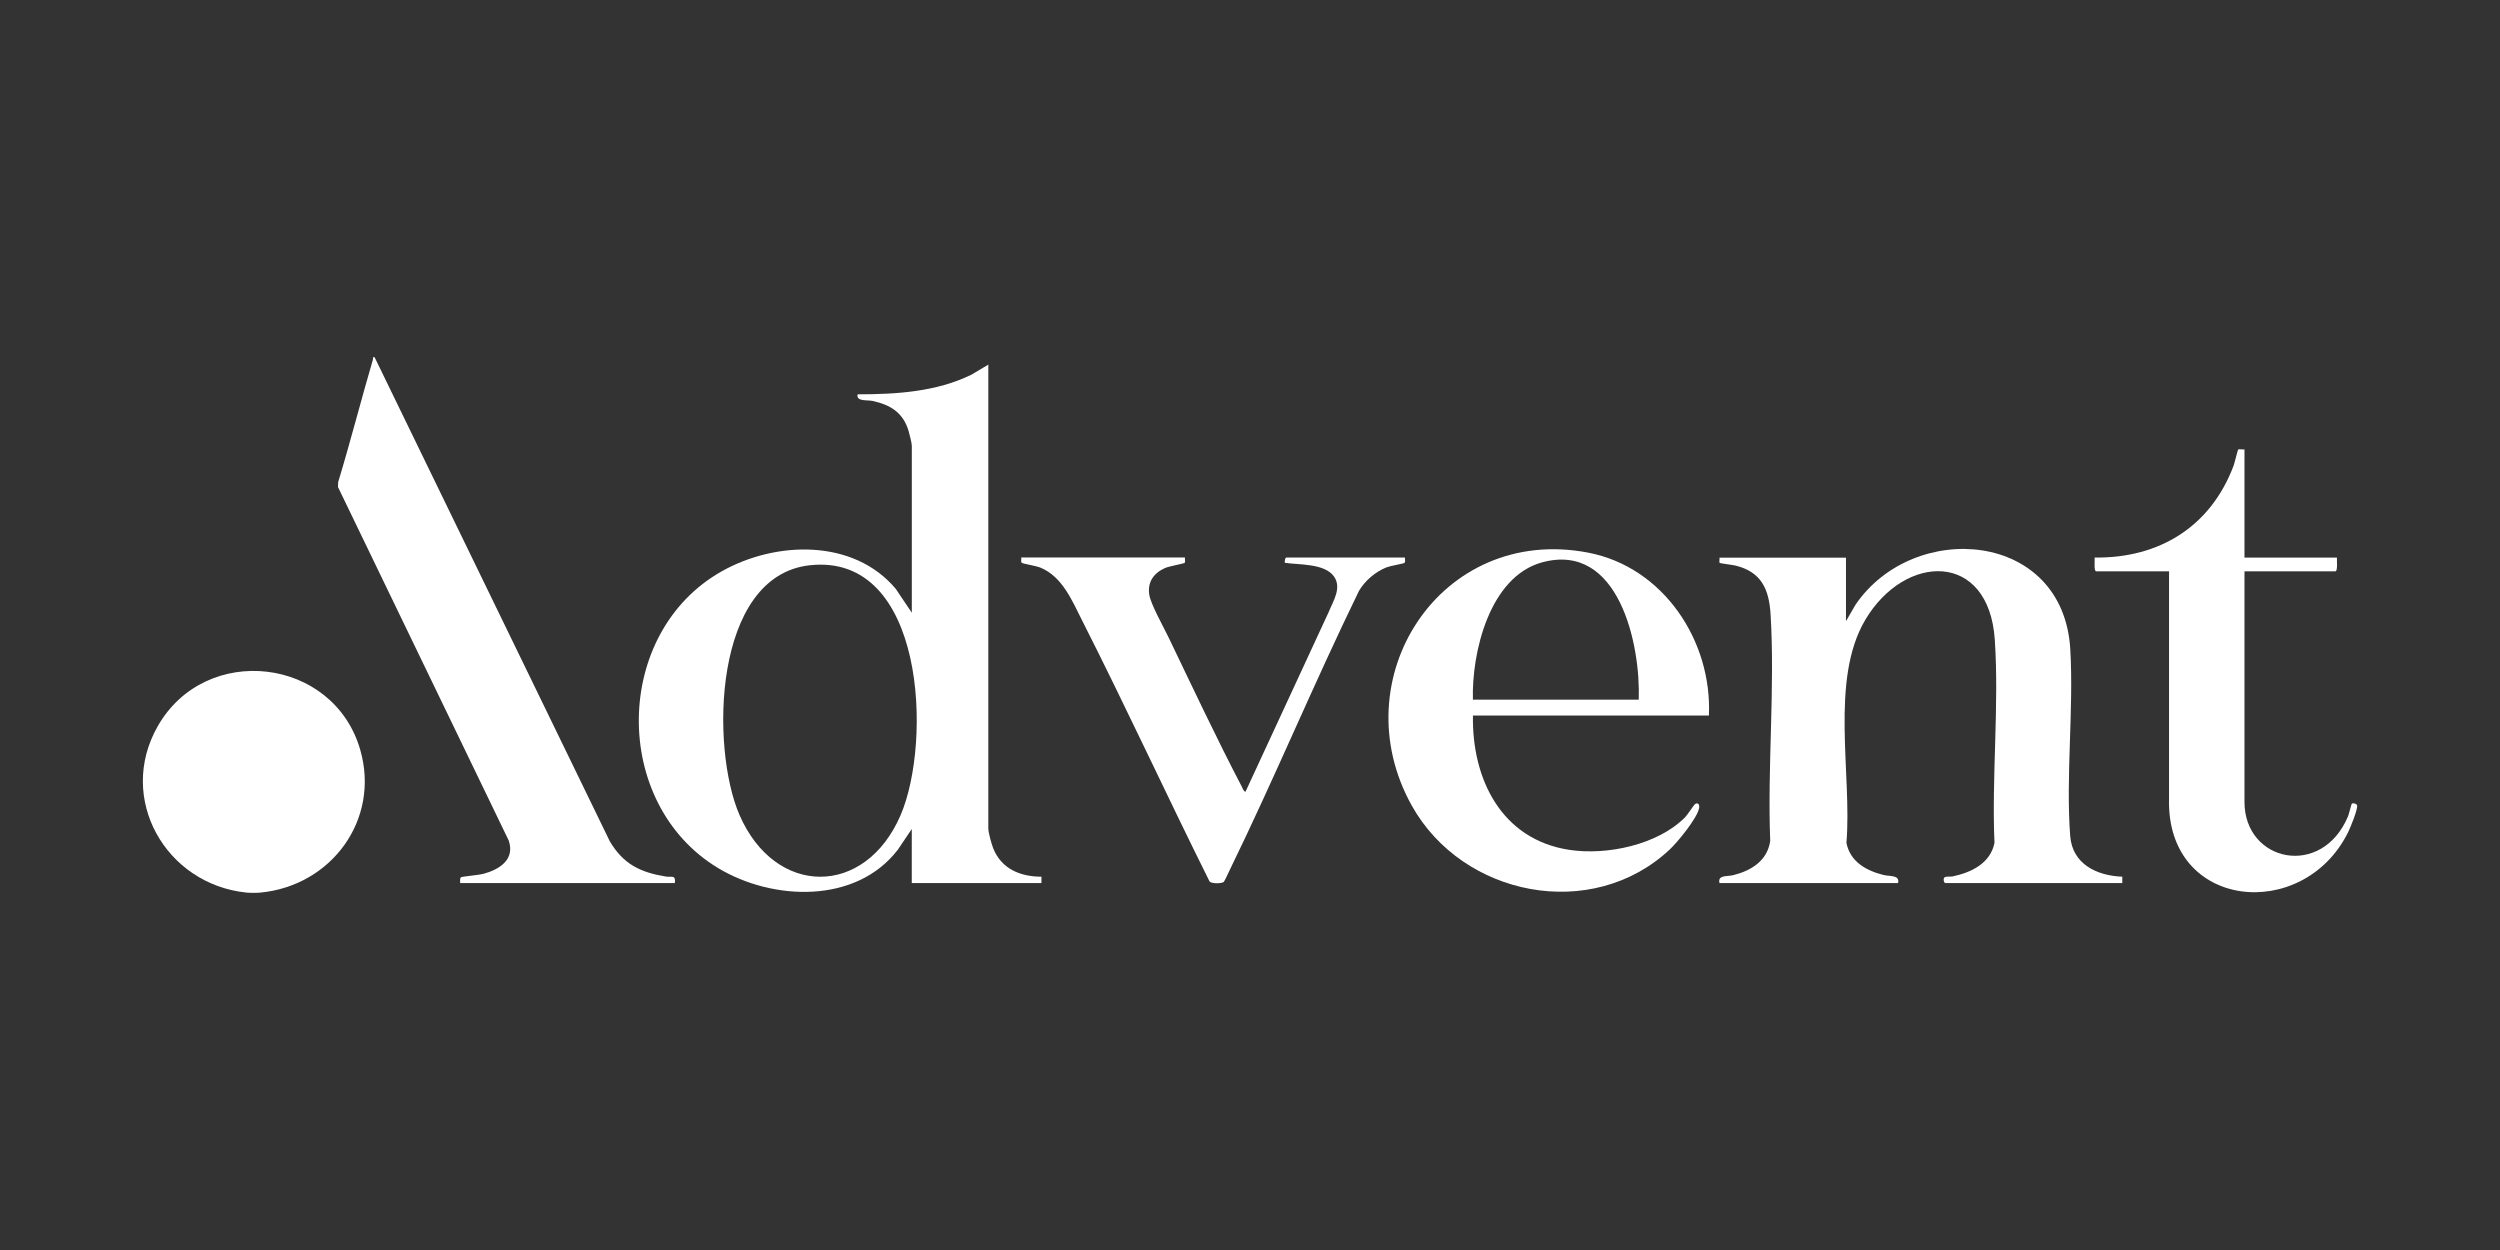
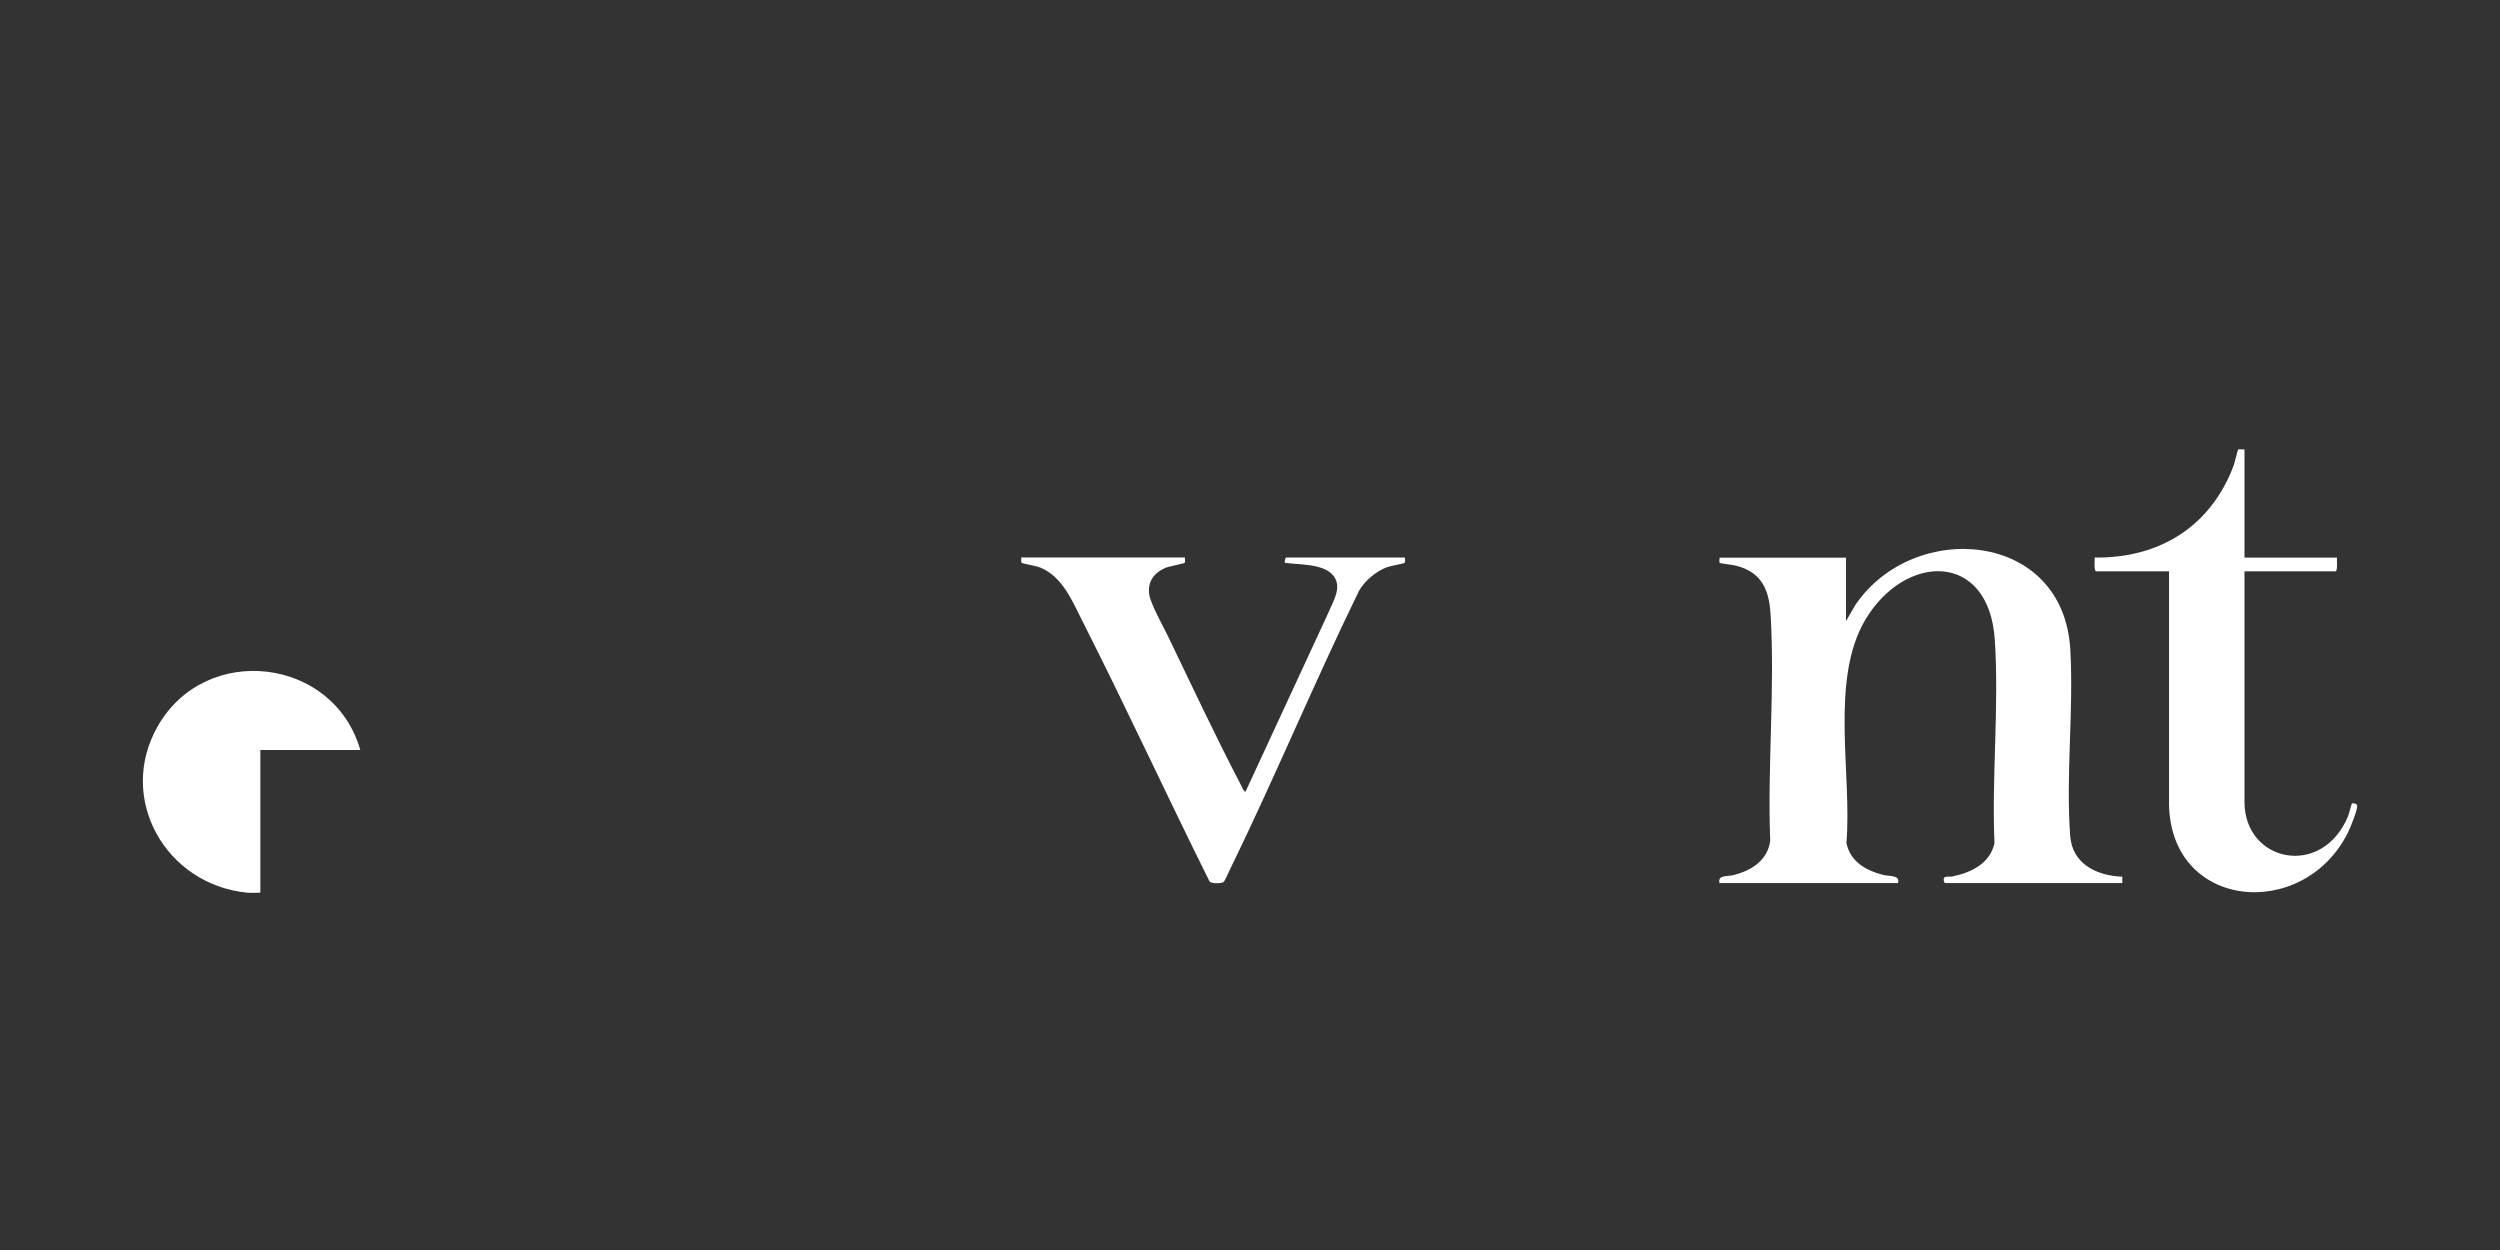
<svg xmlns="http://www.w3.org/2000/svg" width="350" height="175" viewBox="0 0 350 175" fill="none">
  <rect x="0" y="0" width="350" height="175" fill="#333333" stroke="none" />
  <g clip-path="url(#clip0_1040_1857)">
-     <path d="M36.449 124.963C35.94 125.012 35.022 125.012 34.514 124.963C23.176 123.804 16.316 111.765 22.09 101.659C28.801 89.898 46.714 91.992 50.441 104.998C53.238 114.758 46.391 124.009 36.455 124.963H36.449Z" fill="white" />
-     <path d="M138.366 51.053V115.984C138.366 116.567 138.806 118.128 139.036 118.729C140.177 121.629 142.825 122.738 145.802 122.738V123.631H127.648V116.059L125.707 118.946C119.839 126.599 108.166 126.128 100.525 121.524C85.54 112.49 85.757 88.572 101.065 79.971C108.594 75.739 119.48 75.368 125.415 82.45L127.654 85.784V62.405C127.654 62.033 127.326 60.769 127.202 60.335C126.439 57.776 124.69 56.692 122.184 56.134C121.421 55.967 119.827 56.246 120.069 55.205C125.477 55.205 131.078 54.864 135.99 52.46L138.366 51.047V51.053ZM113.333 79.141C99.806 80.665 99.458 104.695 103.521 114.076C108.514 125.601 121.117 125.651 126.085 114.119C130.501 103.858 129.527 77.319 113.333 79.141Z" fill="white" />
+     <path d="M36.449 124.963C35.94 125.012 35.022 125.012 34.514 124.963C23.176 123.804 16.316 111.765 22.09 101.659C28.801 89.898 46.714 91.992 50.441 104.998H36.449Z" fill="white" />
    <path d="M258.437 86.967L259.771 84.662C267.927 72.691 288.866 74.265 289.84 90.896C290.336 99.391 289.195 108.605 289.827 117.032C290.125 120.966 293.543 122.602 297.121 122.738V123.631H272.349C272.157 123.631 271.977 123.005 272.268 122.807C272.473 122.67 273.038 122.769 273.354 122.701C275.977 122.15 278.626 120.886 279.228 118.023C278.824 108.729 279.891 98.784 279.271 89.557C278.434 77.127 266.693 77.412 261.141 86.775C256.142 95.208 259.306 108.487 258.499 117.998C259.02 120.638 261.253 121.883 263.666 122.491C264.559 122.72 266.016 122.466 265.725 123.631H240.729C240.45 122.46 241.784 122.738 242.665 122.521C245.177 121.889 247.434 120.502 247.831 117.726C247.422 107.328 248.513 96.323 247.881 86.001C247.664 82.469 246.572 80.058 242.962 79.178C242.59 79.085 240.816 78.881 240.748 78.794C240.661 78.689 240.767 78.255 240.729 78.069H258.437V86.973V86.967Z" fill="white" />
-     <path d="M64.421 123.631C64.434 123.395 64.347 122.955 64.558 122.806C64.688 122.72 67.082 122.497 67.659 122.342C69.923 121.735 72.131 120.34 71.219 117.67L47.315 68.18L47.346 67.486C49.071 61.804 50.534 56.054 52.203 50.359C52.258 50.161 52.103 49.95 52.444 50.012L85.379 117.794C87.271 120.985 89.64 122.131 93.231 122.72C94.019 122.85 94.627 122.41 94.478 123.631H64.421Z" fill="white" />
-     <path d="M239.241 100.178H206.213C206.058 109.076 210.201 117.54 219.722 118.983C224.963 119.777 232.071 118.283 235.904 114.429C236.233 114.101 237.176 112.645 237.306 112.564C237.759 112.285 237.957 112.7 237.876 113.128C237.622 114.541 234.85 117.918 233.739 118.952C222.836 129.127 204.762 125.514 197.654 112.793C187.73 95.028 201.667 73.422 222.315 77.363C232.89 79.383 239.718 89.737 239.247 100.178H239.241ZM229.423 97.953C229.702 90.245 226.638 75.795 215.883 78.732C208.545 80.74 206.021 91.329 206.207 97.953H229.416H229.423Z" fill="white" />
    <path d="M314.227 62.925V78.063H327.172C327.135 78.398 327.314 79.99 326.949 79.99H314.227V112.273C314.227 120.694 325.075 123.023 328.729 114.274C328.865 113.94 329.188 112.564 329.262 112.502C329.367 112.415 329.907 112.471 329.988 112.737C330.143 113.233 329.032 115.904 328.741 116.505C322.458 129.207 303.274 127.41 303.665 111.827V79.99H293.474C293.108 79.99 293.288 78.391 293.251 78.057C302.338 78.174 309.514 73.695 312.708 65.181C312.857 64.778 313.266 63.006 313.353 62.932C313.458 62.845 314.023 62.956 314.234 62.919L314.227 62.925Z" fill="white" />
    <path d="M165.892 78.063C165.861 78.267 165.96 78.639 165.873 78.782C165.799 78.906 163.671 79.271 163.113 79.519C161.532 80.219 160.62 81.483 160.899 83.262C161.104 84.588 162.902 87.785 163.578 89.192C166.903 96.107 170.302 103.338 173.843 110.116C173.974 110.371 174.073 110.742 174.364 110.854L186 85.722C186.633 84.166 187.916 82.258 186.719 80.653C185.386 78.868 181.863 79.085 179.878 78.794C179.829 78.602 179.909 78.051 180.101 78.051H196.693C196.662 78.267 196.798 78.677 196.606 78.813C196.451 78.918 194.665 79.216 194.125 79.426C192.568 80.04 191.117 81.273 190.267 82.704C183.959 95.636 178.433 108.964 172.119 121.889C171.983 122.168 171.443 123.364 171.325 123.469C171.058 123.705 169.588 123.755 169.328 123.383C163.305 111.294 157.649 99 151.54 86.955C150.125 84.166 148.767 80.746 145.654 79.463C145.083 79.228 143.228 78.924 143.067 78.807C142.875 78.677 143.018 78.267 142.98 78.044H165.892V78.063Z" fill="white" />
  </g>
  <defs>
    <clipPath id="clip0_1040_1857">
      <rect width="310" height="75" fill="white" transform="translate(20 50)" />
    </clipPath>
  </defs>
</svg>